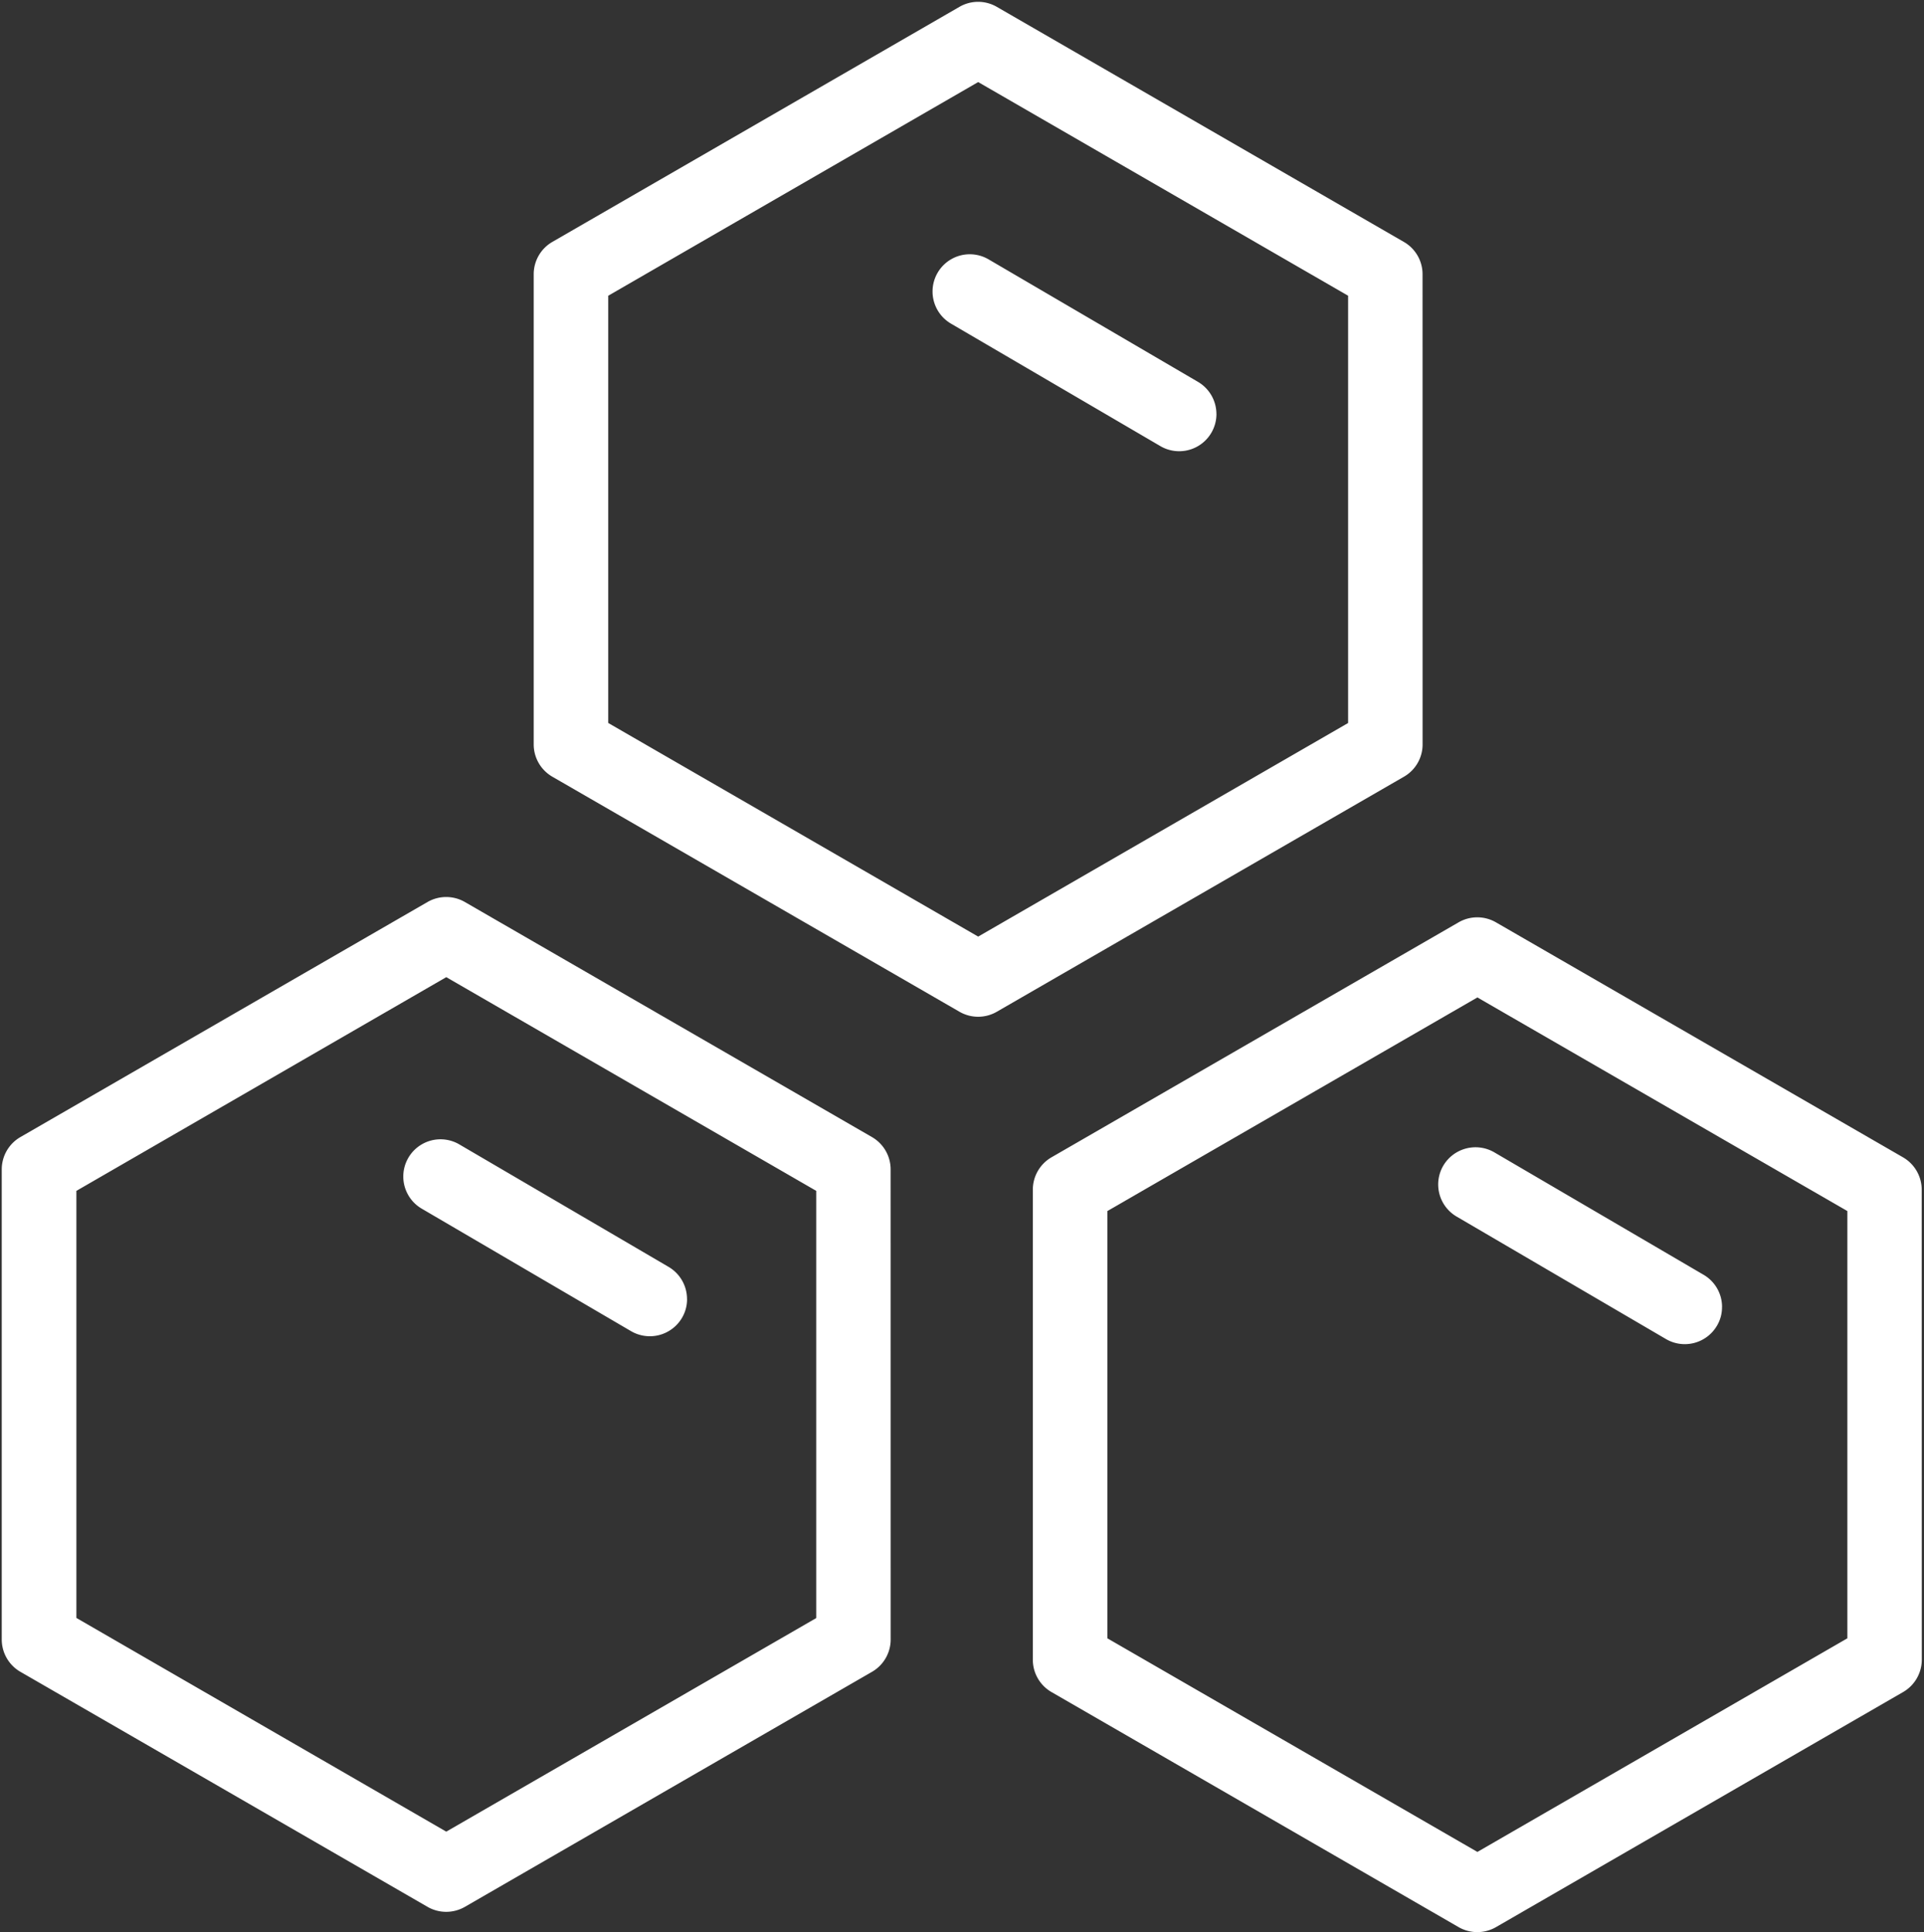
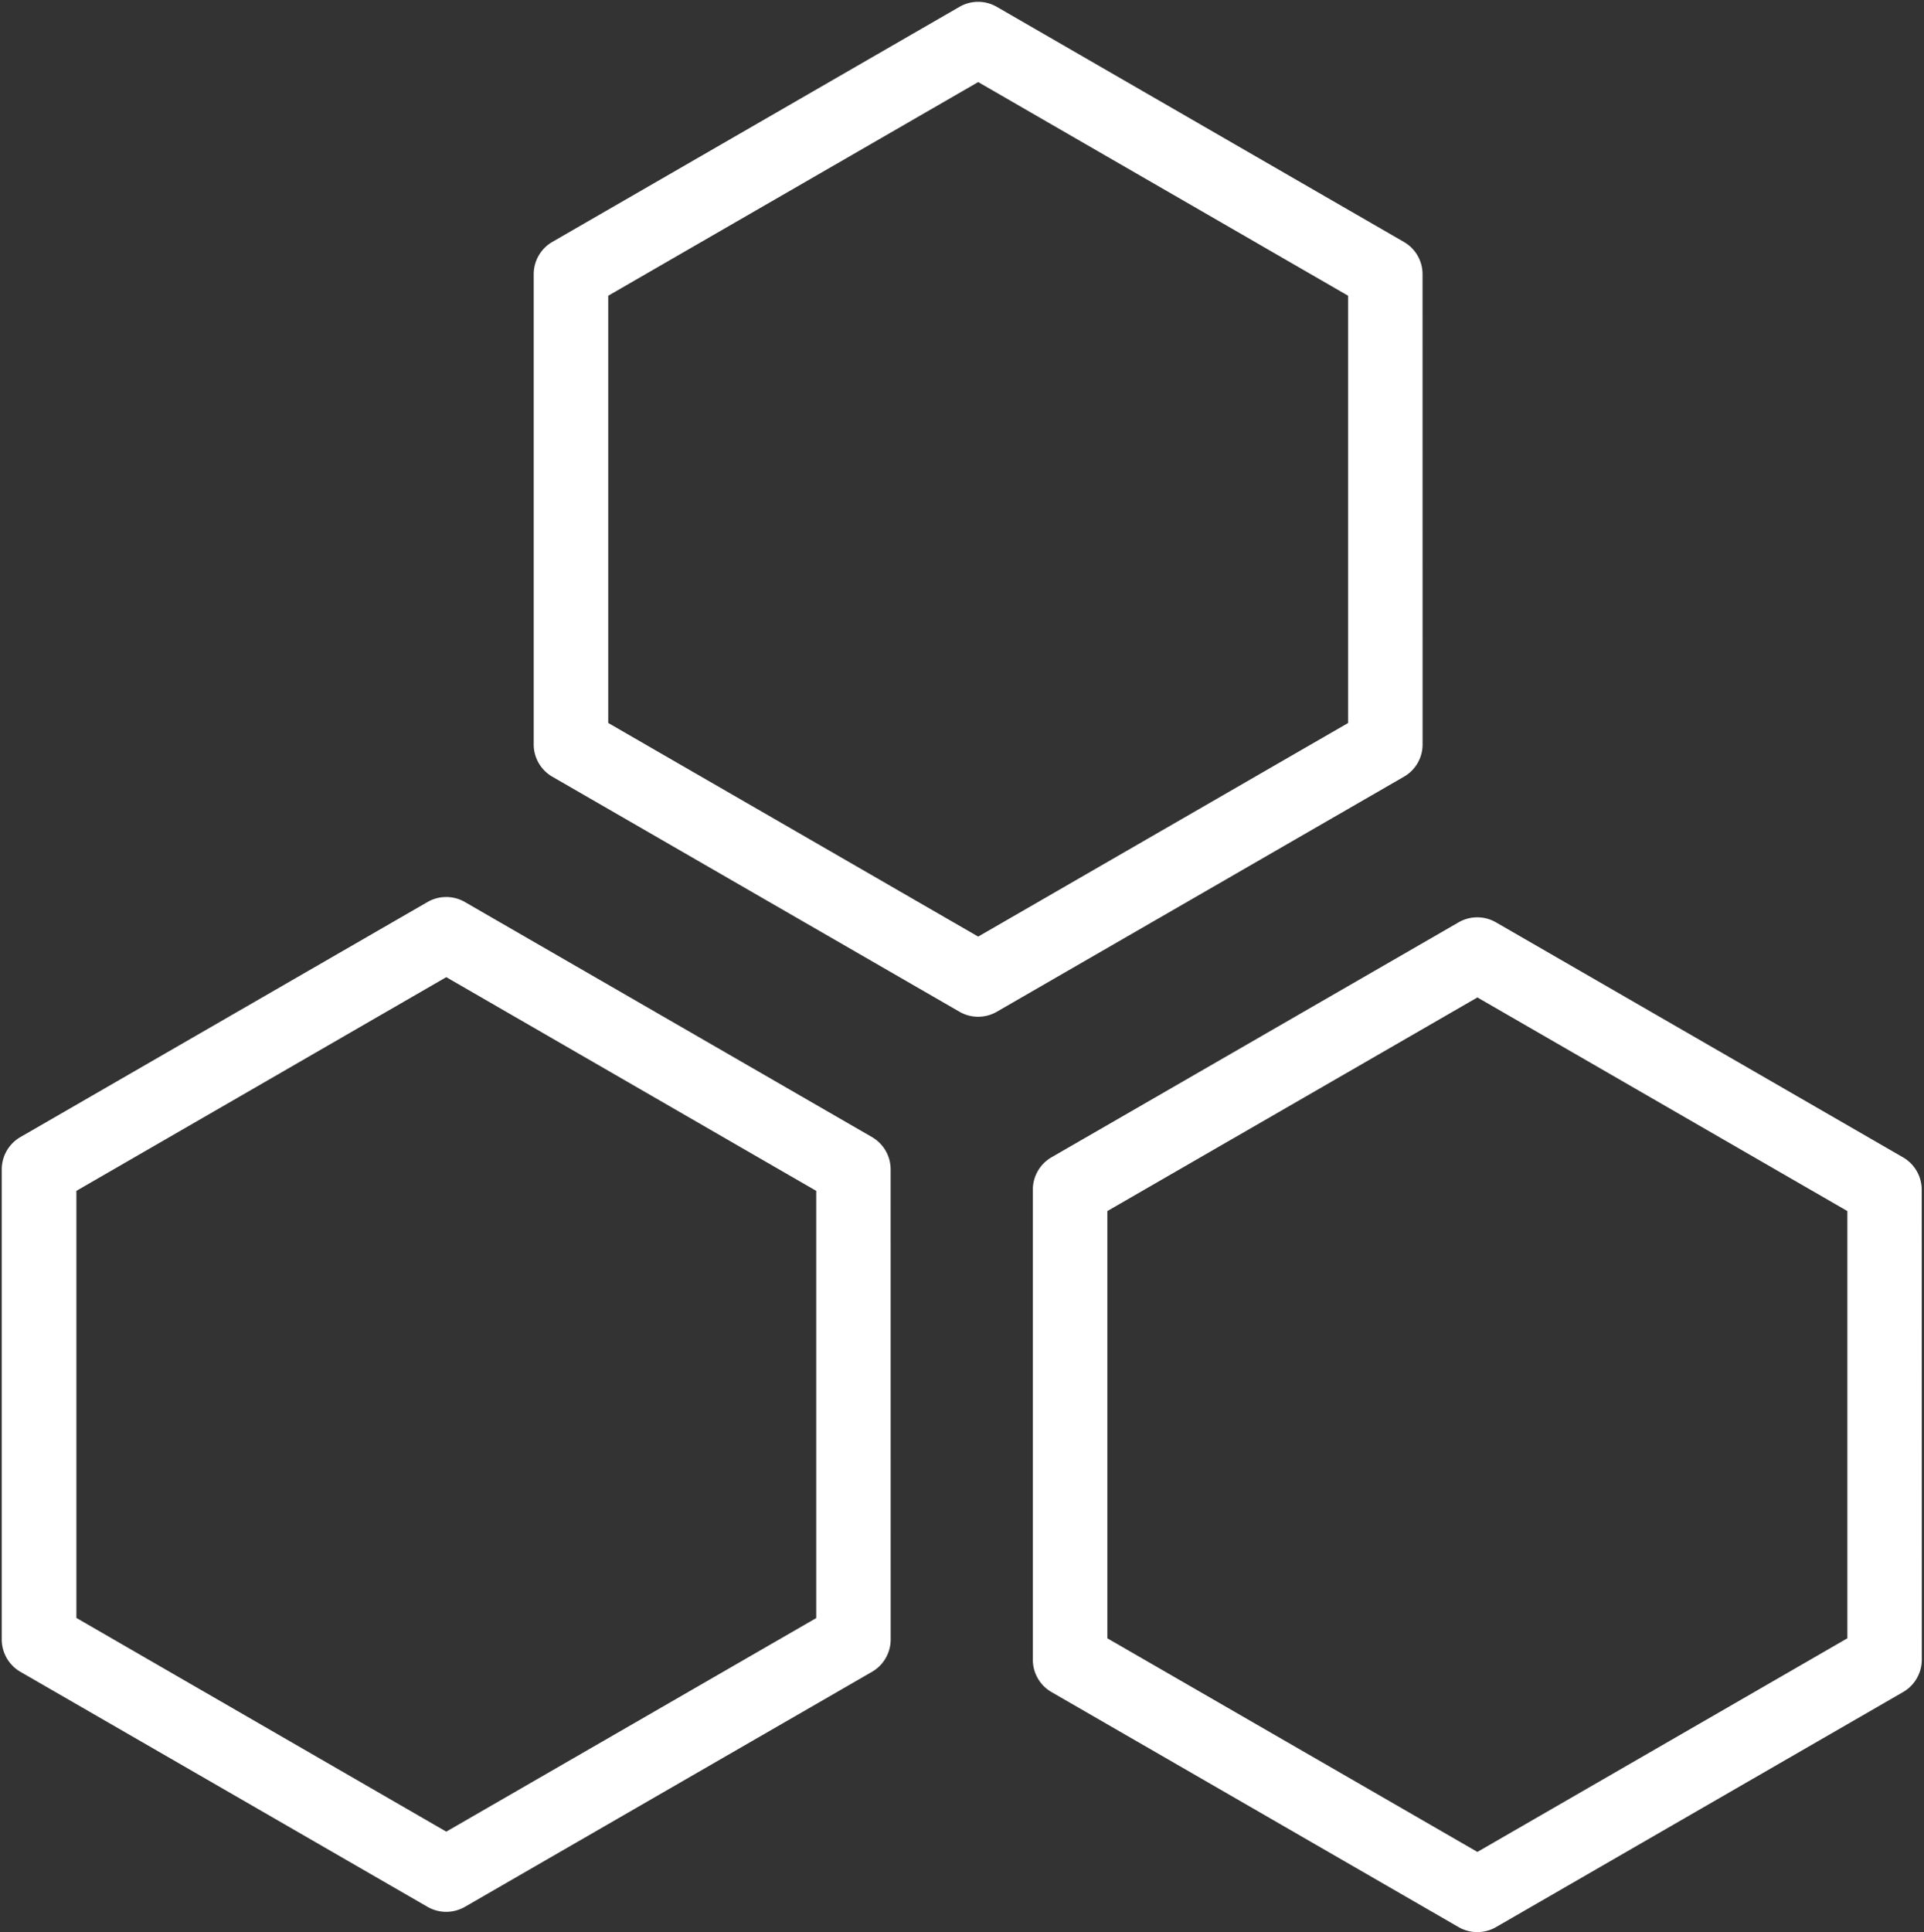
<svg xmlns="http://www.w3.org/2000/svg" width="47.247" height="47.439" viewBox="0 0 47.247 47.439">
  <rect x="0" y="0" width="47.247" height="47.439" fill="#333333" stroke="none" />
  <g id="组_307" data-name="组 307" transform="translate(-142 607.325) rotate(-90)">
    <path id="路径_14" data-name="路径 14" d="M566.573,189.9a.919.919,0,0,1-.792-.458l-5.773-10a.92.92,0,0,1,0-.915l5.773-10a.916.916,0,0,1,.791-.457h11.545a.918.918,0,0,1,.792.457l5.771,10a.917.917,0,0,1,0,.914l-5.772,10a.92.92,0,0,1-.792.457Zm-4.718-10.913,5.245,9.085h10.49l5.245-9.085L577.59,169.9H567.1Zm27.189-1.346a.913.913,0,0,1-.789-.457l-5.772-10a.916.916,0,0,1,0-.914l5.772-10a.917.917,0,0,1,.792-.457h11.546a.917.917,0,0,1,.792.457l5.773,10a.914.914,0,0,1,0,.913l-5.774,10a.914.914,0,0,1-.79.457Zm-4.715-10.913,5.244,9.084h10.491l5.246-9.084-5.246-9.085H589.574Zm-17.259-2.149a.917.917,0,0,1-.792-.457l-5.772-10a.92.92,0,0,1,0-.915l5.772-10a.917.917,0,0,1,.792-.457h11.544a.917.917,0,0,1,.792.457l5.773,10a.918.918,0,0,1,0,.914l-5.773,10a.917.917,0,0,1-.791.457Zm-4.717-10.913,5.244,9.085h10.489l5.247-9.085-5.247-9.083H567.6Z" transform="translate(0 -0.707)" fill="#fff" />
-     <rect id="矩形_3" data-name="矩形 3" width="47.432" height="47.247" transform="translate(559.893 142)" fill="none" />
-     <path id="路径_15" data-name="路径 15" d="M804.239,341.321a.884.884,0,0,1-.458-.123.916.916,0,0,1-.331-1.251l3.008-5.142a.913.913,0,0,1,1.25-.329.919.919,0,0,1,.328,1.253l-3.008,5.142a.913.913,0,0,1-.786.451Zm21.925-12.415a.915.915,0,0,1-.788-1.378l3.007-5.141a.914.914,0,1,1,1.578.923l-3.007,5.141a.916.916,0,0,1-.789.454Zm-21.734-13a.9.9,0,0,1-.457-.124.916.916,0,0,1-.328-1.251l3.008-5.141a.914.914,0,1,1,1.578.923l-3.008,5.14a.916.916,0,0,1-.788.452Z" transform="translate(-229.004 -157.034)" fill="#fff" />
  </g>
</svg>